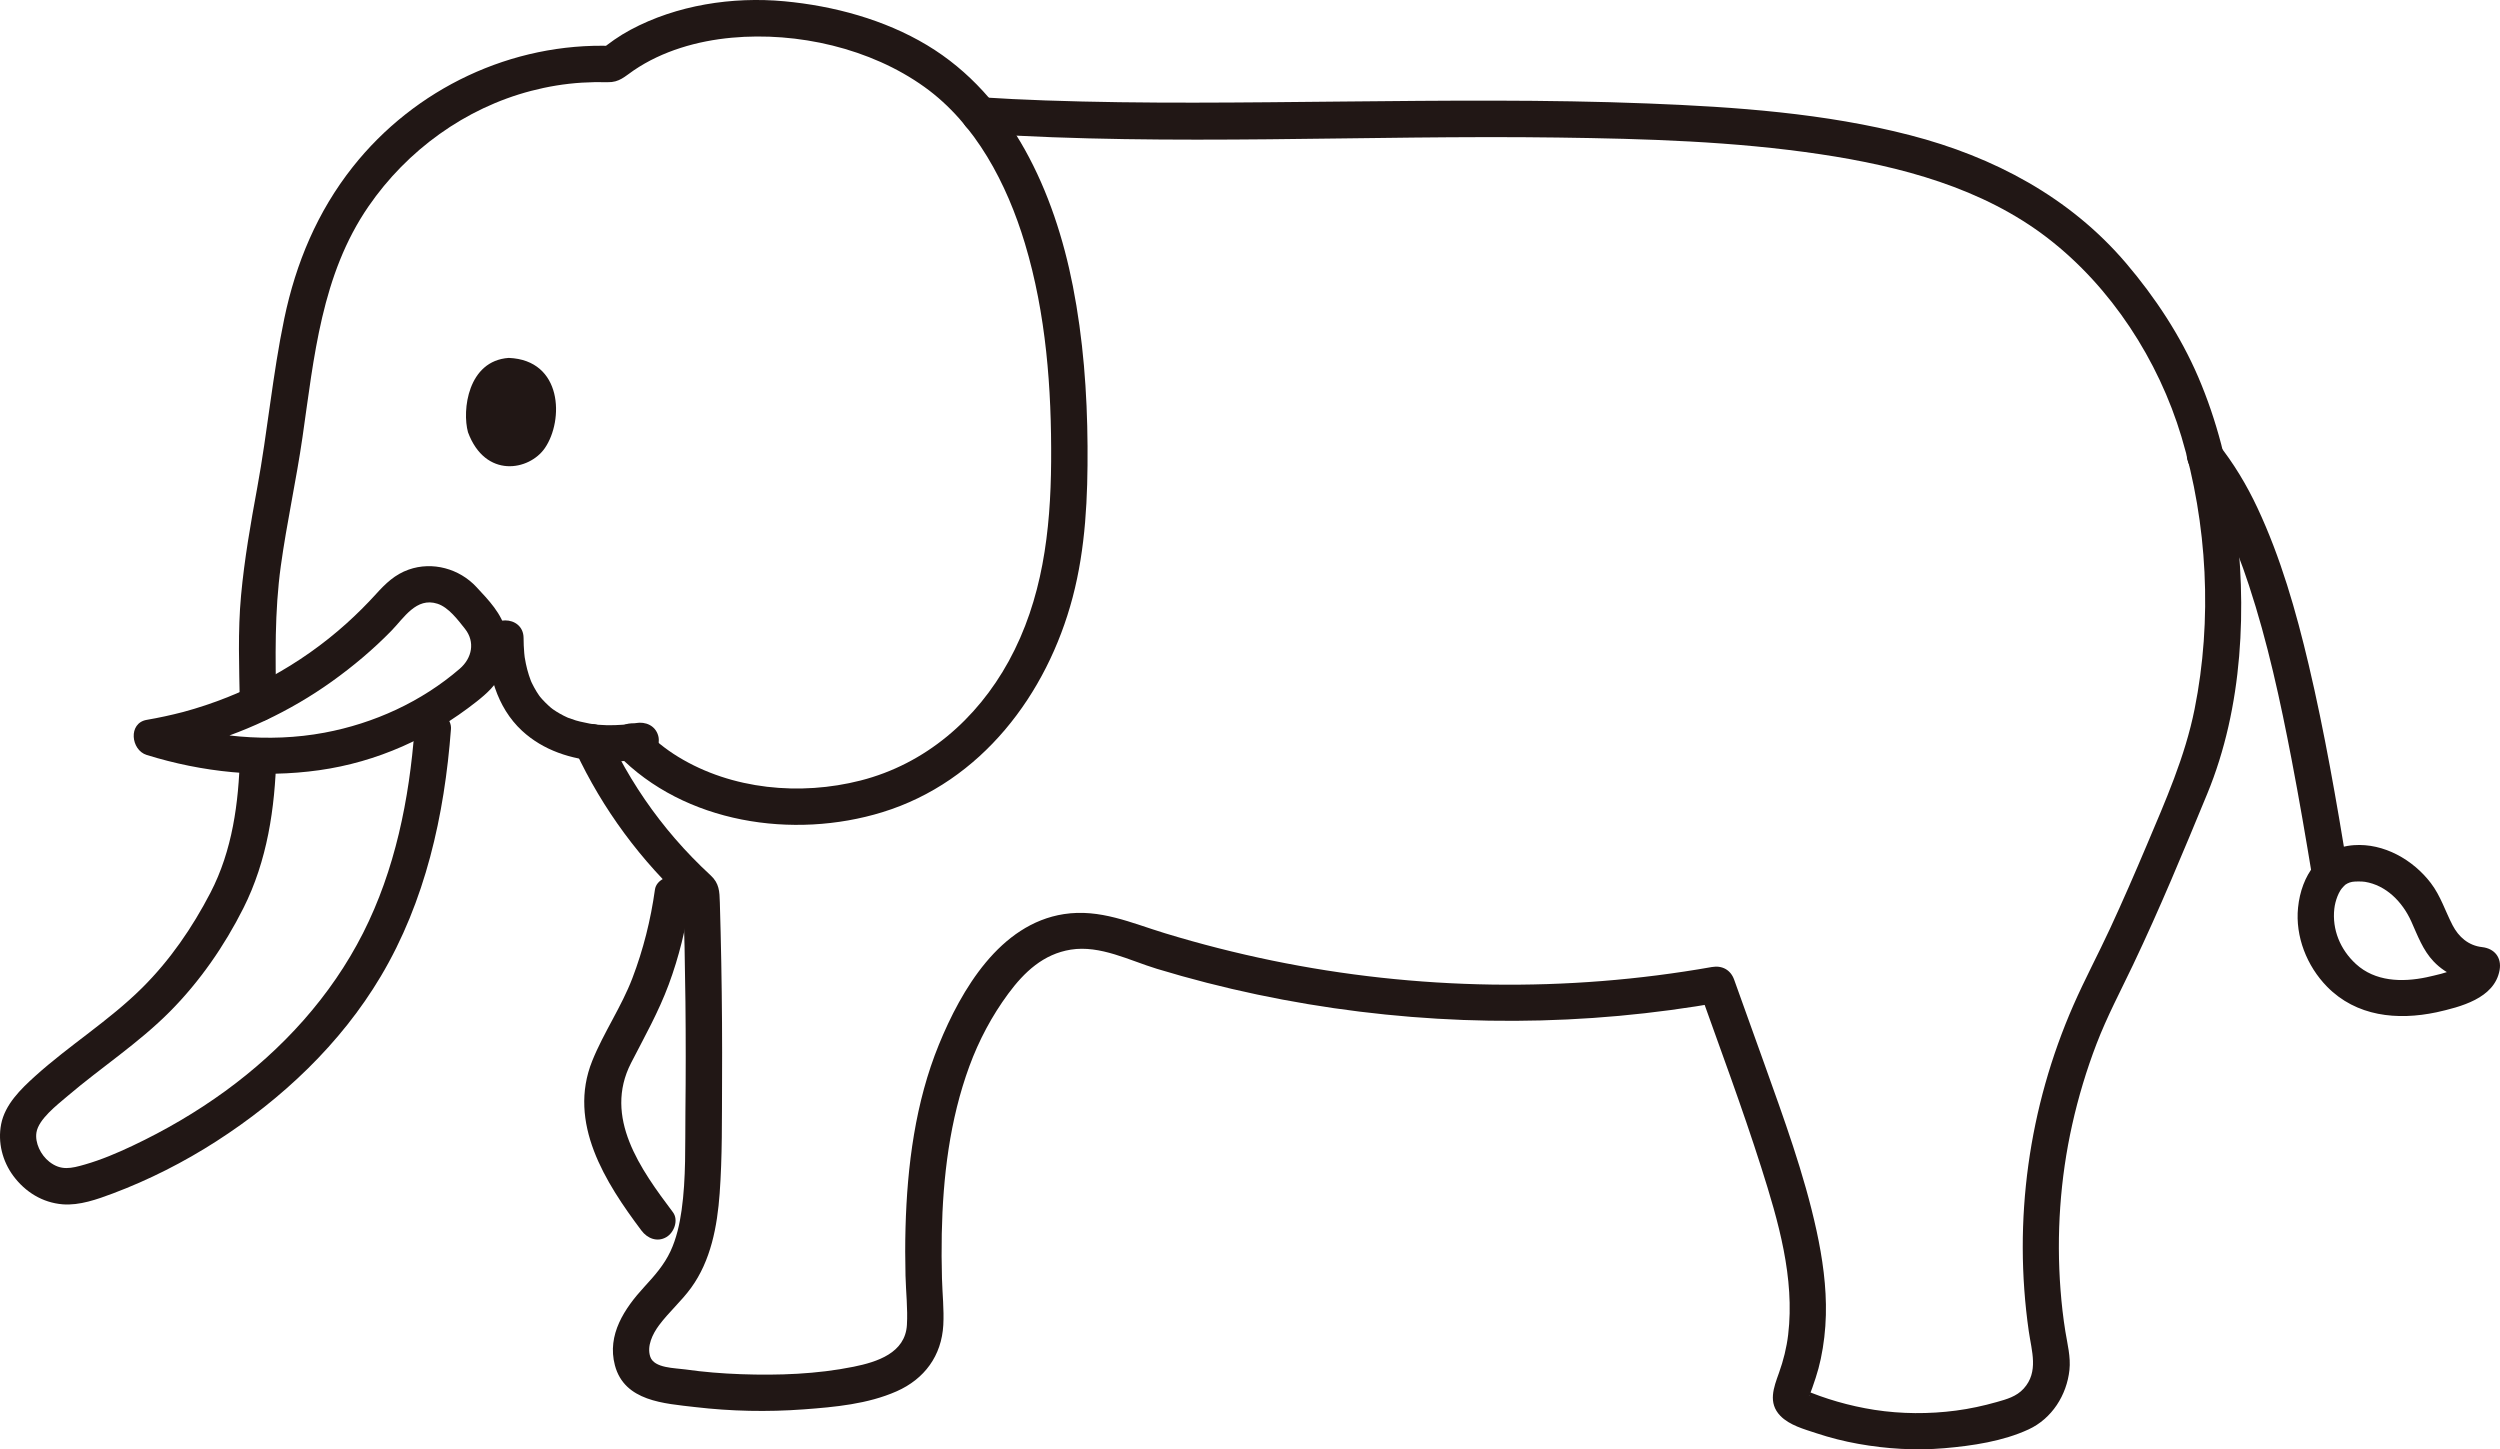
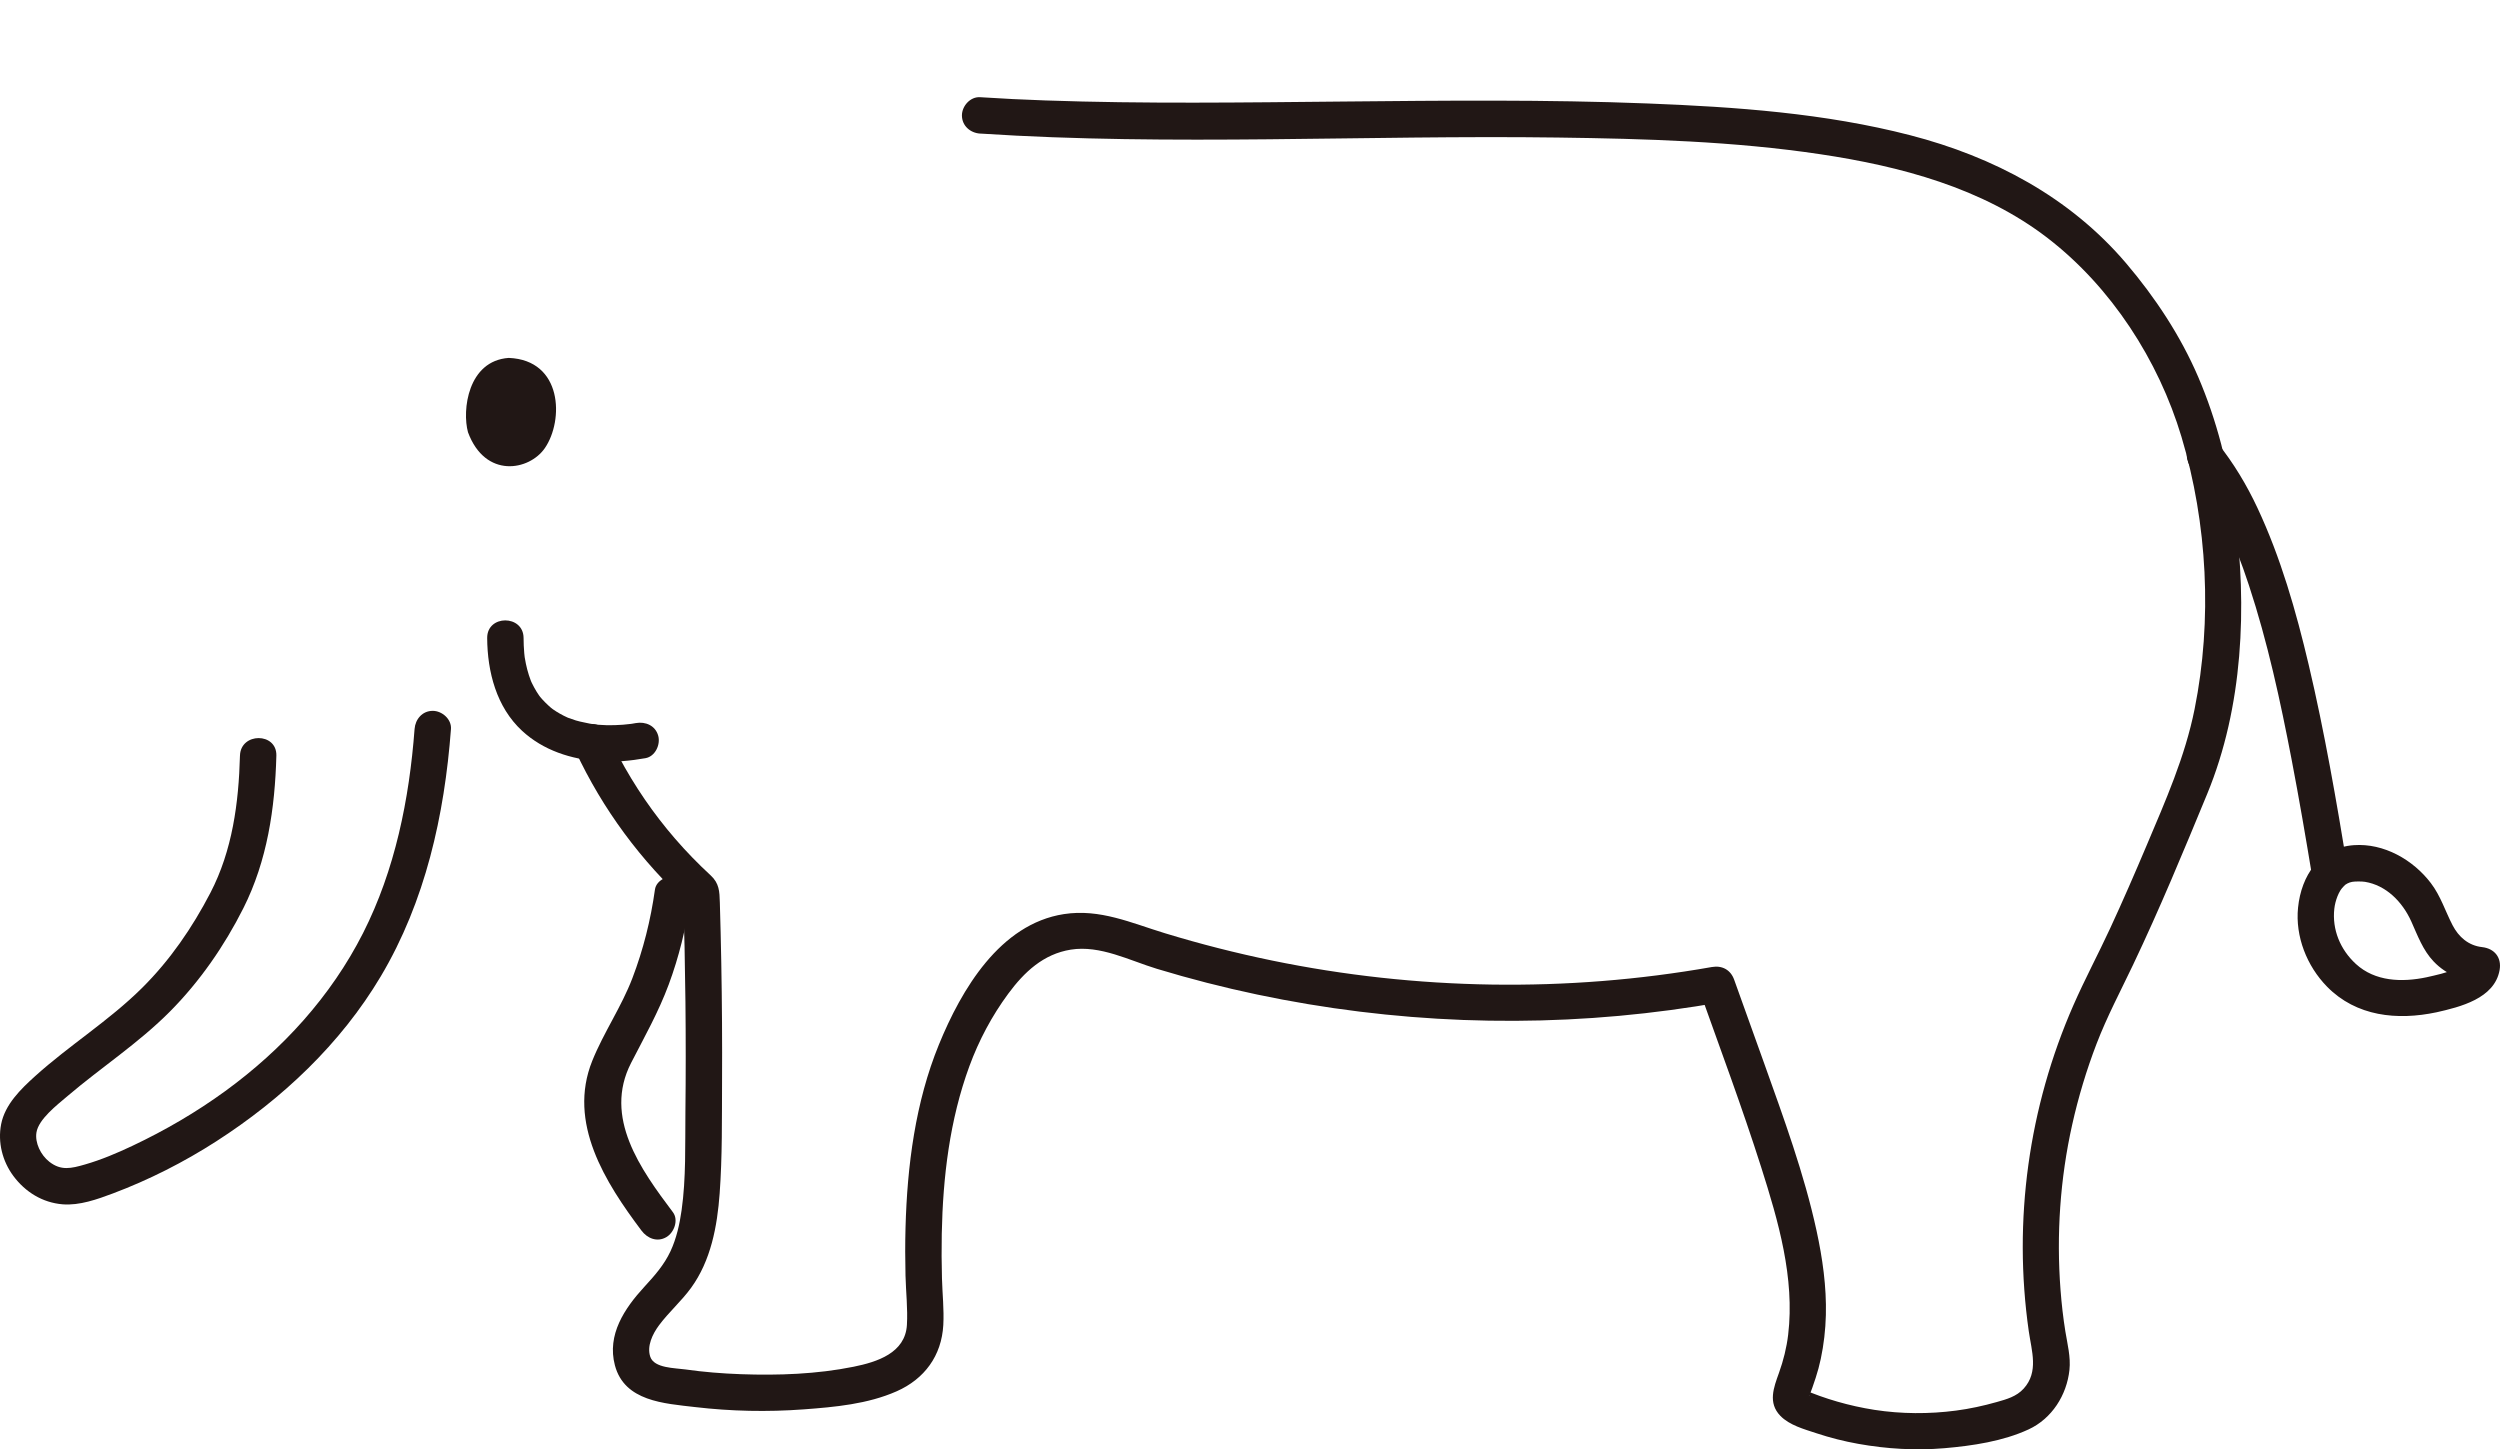
<svg xmlns="http://www.w3.org/2000/svg" id="b" width="329.749" height="191.161" viewBox="0 0 329.749 191.161">
  <defs>
    <style>.e{fill:#211715;}</style>
  </defs>
  <g id="c">
    <g id="d">
      <path class="e" d="M129.282,17.617c25.353,1.659,50.825.178,76.208.525,11.536.158,23.192.492,34.611,2.201,10.572,1.582,21.384,4.431,29.988,11.062,8.388,6.464,14.617,16.11,17.643,26.2,3.436,11.457,4.088,24.184,1.736,35.919-1.265,6.312-3.848,12.117-6.342,18.021-1.549,3.667-3.138,7.319-4.811,10.932-1.566,3.382-3.326,6.677-4.824,10.09-5.922,13.493-7.984,28.415-5.899,43.005.375,2.627,1.337,5.372-.666,7.581-.953,1.051-2.232,1.401-3.556,1.776-1.763.5-3.567.892-5.384,1.13-3.536.464-7.216.449-10.742-.099-1.662-.259-3.307-.625-4.922-1.093-.773-.223-1.538-.47-2.296-.74-.413-.148-.824-.301-1.232-.464-1.127-.449.135.511-.2.474.103.011.825-2.19.895-2.404.269-.821.492-1.657.672-2.502.402-1.892.622-3.839.671-5.772.095-3.731-.438-7.484-1.228-11.123-1.634-7.53-4.331-14.847-6.914-22.091-1.31-3.675-2.645-7.341-3.953-11.017-.466-1.31-1.591-1.917-2.952-1.676-19.148,3.387-38.971,3.067-58.013-.86-4.758-.981-9.471-2.182-14.117-3.599-4.446-1.356-8.58-3.256-13.326-2.523-8.444,1.305-13.517,9.954-16.479,17.193-3.119,7.623-4.192,16.004-4.412,24.187-.056,2.096-.053,4.194-.002,6.29.053,2.161.311,4.361.186,6.519-.214,3.702-3.927,4.885-7.035,5.514-4.838.98-9.927,1.158-14.848.983-2.458-.088-4.919-.283-7.354-.63-1.354-.193-4.093-.152-4.611-1.66-.483-1.406.299-3.021,1.156-4.17,1.293-1.733,2.942-3.165,4.218-4.921,2.617-3.598,3.456-8.112,3.774-12.458.356-4.869.29-9.789.316-14.668.028-5.265-.006-10.53-.102-15.794-.048-2.632-.111-5.263-.189-7.894-.044-1.481-.068-2.545-1.219-3.606-.833-.768-1.644-1.559-2.432-2.372-3.068-3.164-5.76-6.653-8.044-10.422-1.176-1.94-2.235-3.946-3.194-6.002-.548-1.175-2.239-1.472-3.284-.861-1.204.704-1.411,2.105-.861,3.284,3.561,7.636,8.659,14.53,14.891,20.198l-.703-1.697c.306,9.701.413,19.409.304,29.114-.048,4.285.097,8.687-.504,12.941-.258,1.829-.678,3.722-1.464,5.402-.85,1.817-2.104,3.227-3.448,4.689-2.604,2.834-4.958,6.315-3.883,10.362,1.262,4.75,6.507,5.023,10.57,5.501,4.752.559,9.556.658,14.327.304,4.12-.306,8.439-.696,12.259-2.382,3.684-1.626,5.94-4.707,6.159-8.756.11-2.032-.121-4.096-.176-6.128-.053-1.963-.066-3.928-.027-5.892.149-7.493,1.048-15.038,3.643-22.109,1.25-3.404,2.973-6.646,5.129-9.565,2.105-2.849,4.628-5.23,8.249-5.807,3.88-.619,7.739,1.433,11.361,2.532,4.354,1.321,8.765,2.452,13.217,3.39,17.906,3.774,36.394,4.492,54.529,2.047,2.245-.303,4.484-.651,6.715-1.045l-2.952-1.676c2.779,7.813,5.689,15.583,8.201,23.488,2.244,7.061,4.435,14.563,3.547,22.052-.203,1.71-.628,3.409-1.21,5.029-.696,1.936-1.484,3.956.18,5.675,1.207,1.246,3.149,1.76,4.752,2.293,1.804.599,3.652,1.066,5.523,1.401,3.744.671,7.562.9,11.354.576,3.691-.316,7.726-.912,11.115-2.482,3.078-1.426,5.032-4.523,5.387-7.838.184-1.723-.27-3.412-.542-5.103-.29-1.807-.495-3.627-.634-5.452-.556-7.294-.056-14.652,1.537-21.792.811-3.636,1.888-7.214,3.223-10.692,1.369-3.564,3.153-6.926,4.792-10.368,3.525-7.402,6.659-14.983,9.787-22.558,4.744-11.488,5.301-24.723,3.658-36.915-.84-6.234-2.362-12.336-4.848-18.123-2.327-5.416-5.678-10.483-9.491-14.966-7.424-8.729-17.495-14.05-28.482-16.893-11.262-2.914-23.04-3.735-34.625-4.19-13.397-.526-26.812-.382-40.216-.254-13.087.125-26.186.316-39.269-.146-2.859-.101-5.716-.239-8.571-.426-1.295-.085-2.4,1.164-2.4,2.4,0,1.37,1.101,2.315,2.4,2.4h0Z" />
-       <path class="e" d="M36.431,92.83c-.106-6.109-.227-12.118.61-18.189.784-5.688,2.037-11.297,2.858-16.979,1.525-10.549,2.496-21.416,8.712-30.447,5.093-7.4,12.74-12.956,21.45-15.23,2.193-.572,4.421-.943,6.683-1.083,1.136-.07,2.275-.09,3.413-.061,1.532.04,2.266-.768,3.438-1.564,3.783-2.572,8.399-3.888,12.923-4.303,8.664-.796,18.283,1.384,25.409,6.492,6.782,4.861,10.902,12.81,13.259,20.646,2.799,9.308,3.525,19.118,3.457,28.795-.063,9.125-1.139,18.183-5.597,26.312-4.207,7.672-10.997,13.552-19.546,15.733-7.951,2.029-16.957,1.203-24.033-3.116-1.698-1.036-3.213-2.266-4.598-3.693-2.155-2.221-5.548,1.175-3.394,3.394,8.804,9.071,23.152,11.217,34.926,7.587,13.018-4.014,21.703-15.517,25.083-28.346,1.717-6.515,2.002-13.231,1.961-19.936-.044-7.071-.575-14.172-1.938-21.118-2.42-12.333-8.057-25.06-19.235-31.768-5.629-3.378-12.321-5.181-18.823-5.787-6.847-.638-14.204.5-20.3,3.77-1.473.79-2.832,1.752-4.114,2.823l1.697-.703c-13.235-.472-26.012,5.6-34.211,15.97-4.656,5.889-7.492,12.652-9.022,19.976-1.542,7.383-2.211,14.93-3.575,22.348-.864,4.699-1.689,9.415-2.129,14.177s-.246,9.523-.163,14.299c.053,3.085,4.854,3.095,4.8,0h0Z" />
      <path class="e" d="M31.651,99.67c-.166,6.222-.996,12.506-3.902,18.098-2.392,4.602-5.317,8.871-9.002,12.531-4.361,4.331-9.577,7.549-14.12,11.651-1.896,1.712-3.969,3.726-4.477,6.332-.465,2.382.169,4.878,1.608,6.82,1.571,2.12,3.847,3.529,6.502,3.747,2.221.183,4.595-.67,6.642-1.439,4.742-1.782,9.365-4.13,13.626-6.871,8.679-5.584,16.401-12.849,21.699-21.762,5.883-9.895,8.398-21.241,9.255-32.617.097-1.294-1.173-2.4-2.4-2.4-1.38,0-2.302,1.102-2.4,2.4-.698,9.26-2.572,18.586-6.799,26.921s-10.621,15.337-18.167,20.83c-3.844,2.798-7.945,5.186-12.242,7.219-2.03.96-4.108,1.844-6.269,2.466-1.825.526-3.161.847-4.699-.36-1.145-.898-1.913-2.506-1.7-3.857.277-1.755,2.685-3.603,4.124-4.828,4.457-3.793,9.35-6.963,13.493-11.138,3.928-3.959,7.173-8.646,9.677-13.624,3.152-6.265,4.167-13.176,4.352-20.119.082-3.09-4.718-3.088-4.8,0h0Z" />
-       <path class="e" d="M25.408,98.547c6.563-1.769,12.835-4.701,18.365-8.657,2.794-1.999,5.435-4.218,7.837-6.676,1.674-1.713,3.295-4.478,6.082-3.585,1.474.473,2.703,2.13,3.637,3.309,1.375,1.737.925,3.876-.683,5.264-5.055,4.361-11.309,7.214-17.849,8.438-7.391,1.383-15.036.522-22.172-1.69v4.629c1.61-.277,3.203-.621,4.784-1.033,2.987-.778,1.721-5.409-1.276-4.629-1.581.412-3.174.756-4.784,1.033-2.471.425-2.088,3.981,0,4.629,7.359,2.281,15.105,3.087,22.747,2.012s14.695-4.263,20.745-9.035c1.398-1.103,2.628-2.207,3.362-3.868.755-1.706.933-3.558.528-5.383-.524-2.363-2.295-4.157-3.889-5.875-2.243-2.418-5.79-3.411-8.935-2.3-1.82.643-3.04,1.826-4.306,3.221-1.221,1.346-2.51,2.63-3.859,3.848-6.155,5.553-13.611,9.565-21.608,11.72-2.979.803-1.715,5.435,1.276,4.629Z" />
      <path class="e" d="M61.729,57.017c-.794-2.885-.035-9.433,5.372-9.809,7.124.284,7.275,8.238,4.77,11.89-2.051,2.99-7.862,4.066-10.142-2.081Z" />
      <path class="e" d="M64.259,84.148c.026,4.464,1.221,9.119,4.602,12.244,2.804,2.592,6.49,3.768,10.243,4.02,2.022.136,4.05-.056,6.041-.41,1.277-.227,1.997-1.786,1.676-2.952-.37-1.346-1.672-1.904-2.952-1.676-.164.029-.328.056-.492.084-.287.048-.427.056-.029.011-.397.045-.793.093-1.191.123-.723.056-1.45.077-2.175.06-.38-.009-.761-.028-1.14-.059-.175-.014-.35-.032-.525-.05-.087-.009-.174-.023-.262-.031-.335-.027.442.091.116.013-.74-.176-1.486-.277-2.218-.499-.334-.101-.661-.219-.988-.339-.082-.03-.161-.066-.242-.096.015.006.405.201.174.071-.175-.098-.369-.17-.548-.261-.335-.17-.663-.356-.981-.557-.147-.093-.292-.189-.435-.289-.18-.126-.503-.407-.143-.097-.593-.51-1.14-1.04-1.636-1.646.264.323.054.066-.067-.108-.108-.155-.211-.313-.311-.474-.223-.36-.419-.734-.607-1.112-.032-.064-.209-.45-.087-.174.115.26-.056-.143-.074-.19-.086-.232-.17-.464-.246-.699-.159-.496-.291-1.001-.397-1.51-.057-.27-.104-.541-.149-.812-.046-.279-.007-.017,0,.035-.027-.207-.048-.416-.067-.624-.061-.664-.084-1.328-.088-1.995-.018-3.088-4.818-3.094-4.8,0h0Z" />
      <path class="e" d="M289.124,61.857c.186.233.091.103.384.502.176.239.348.48.518.724.398.573.778,1.158,1.143,1.753.749,1.224,1.431,2.488,2.061,3.778,1.353,2.771,2.432,5.636,3.402,8.582,2.471,7.502,4.147,15.256,5.634,23.003,1.003,5.225,1.899,10.47,2.761,15.72.21,1.28,1.798,1.994,2.952,1.676,1.359-.374,1.887-1.669,1.676-2.952-1.484-9.032-3.039-18.067-5.143-26.978-1.667-7.058-3.675-14.102-6.761-20.686-1.425-3.04-3.14-5.889-5.233-8.515-.808-1.015-2.55-.844-3.394,0-1.002,1.002-.81,2.377,0,3.394h0Z" />
      <path class="e" d="M320.082,128.898c-3.292.694-6.823.562-9.338-1.748-2.064-1.896-3.159-4.532-2.848-7.293.116-1.024.562-2.299,1.238-2.979.244-.246.657-.478,1.109-.561.373-.068,1.288-.07,1.703-.002,2.744.448,4.913,2.579,6.112,5.246.835,1.857,1.513,3.764,2.948,5.269,1.687,1.77,3.997,2.625,6.375,2.893l-2.314-3.038c-.061.34-.016.374-.25.575-.197.17-.743.462-.977.563-1.181.508-2.509.792-3.758,1.074-3.012.681-1.737,5.31,1.276,4.629,3.132-.708,7.666-1.815,8.337-5.565.297-1.661-.671-2.853-2.314-3.038-1.793-.202-3.087-1.339-3.887-2.881-.975-1.879-1.569-3.861-2.869-5.565-2.35-3.08-6.196-5.283-10.161-4.999-4.502.323-6.927,4.024-7.353,8.233-.386,3.806,1.163,7.712,3.818,10.423,3.861,3.943,9.257,4.481,14.43,3.391,1.269-.267,2.005-1.757,1.676-2.952-.361-1.315-1.68-1.944-2.952-1.676Z" />
      <path class="e" d="M86.386,117.34c-.554,3.986-1.533,7.898-2.966,11.66-1.45,3.807-3.783,7.158-5.299,10.918-3.298,8.181,1.73,16.062,6.49,22.395.777,1.035,2.073,1.569,3.284.861,1.019-.596,1.644-2.241.861-3.284-4.241-5.644-9.21-12.501-5.513-19.695,1.761-3.426,3.617-6.71,4.962-10.338s2.276-7.403,2.809-11.242c.178-1.282-.312-2.577-1.676-2.952-1.122-.308-2.773.384-2.952,1.676h0Z" />
    </g>
  </g>
</svg>